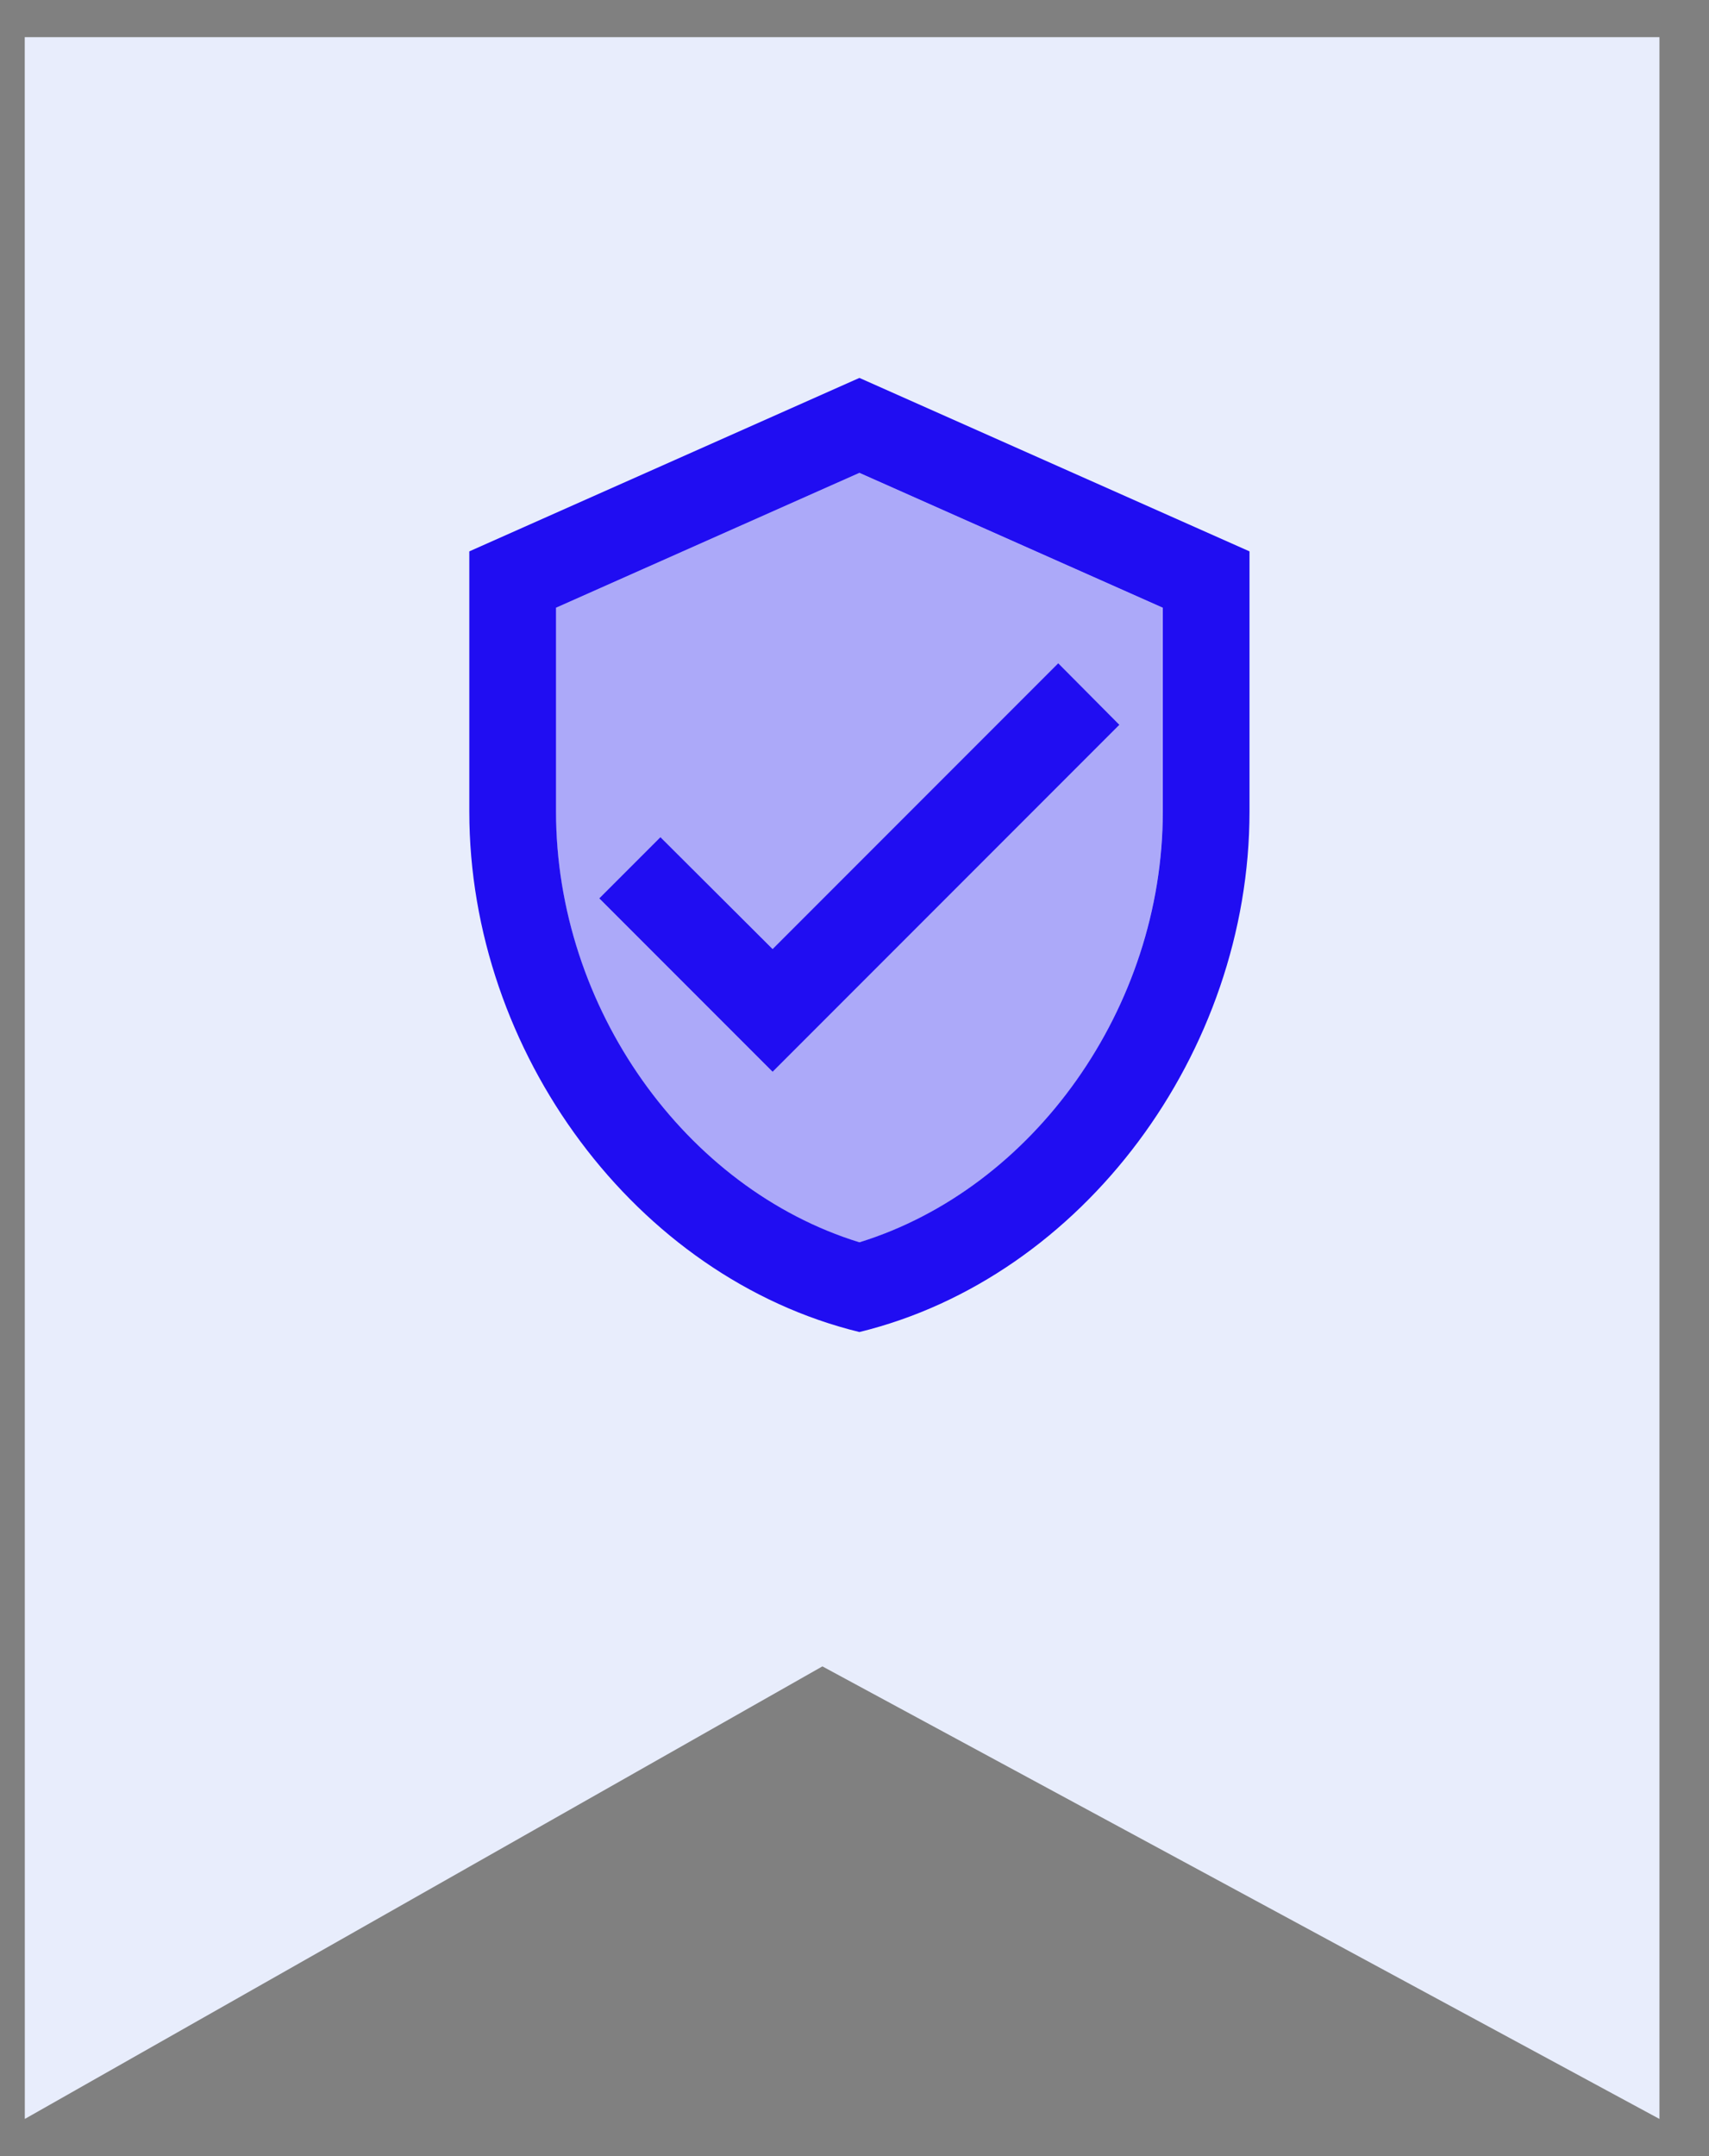
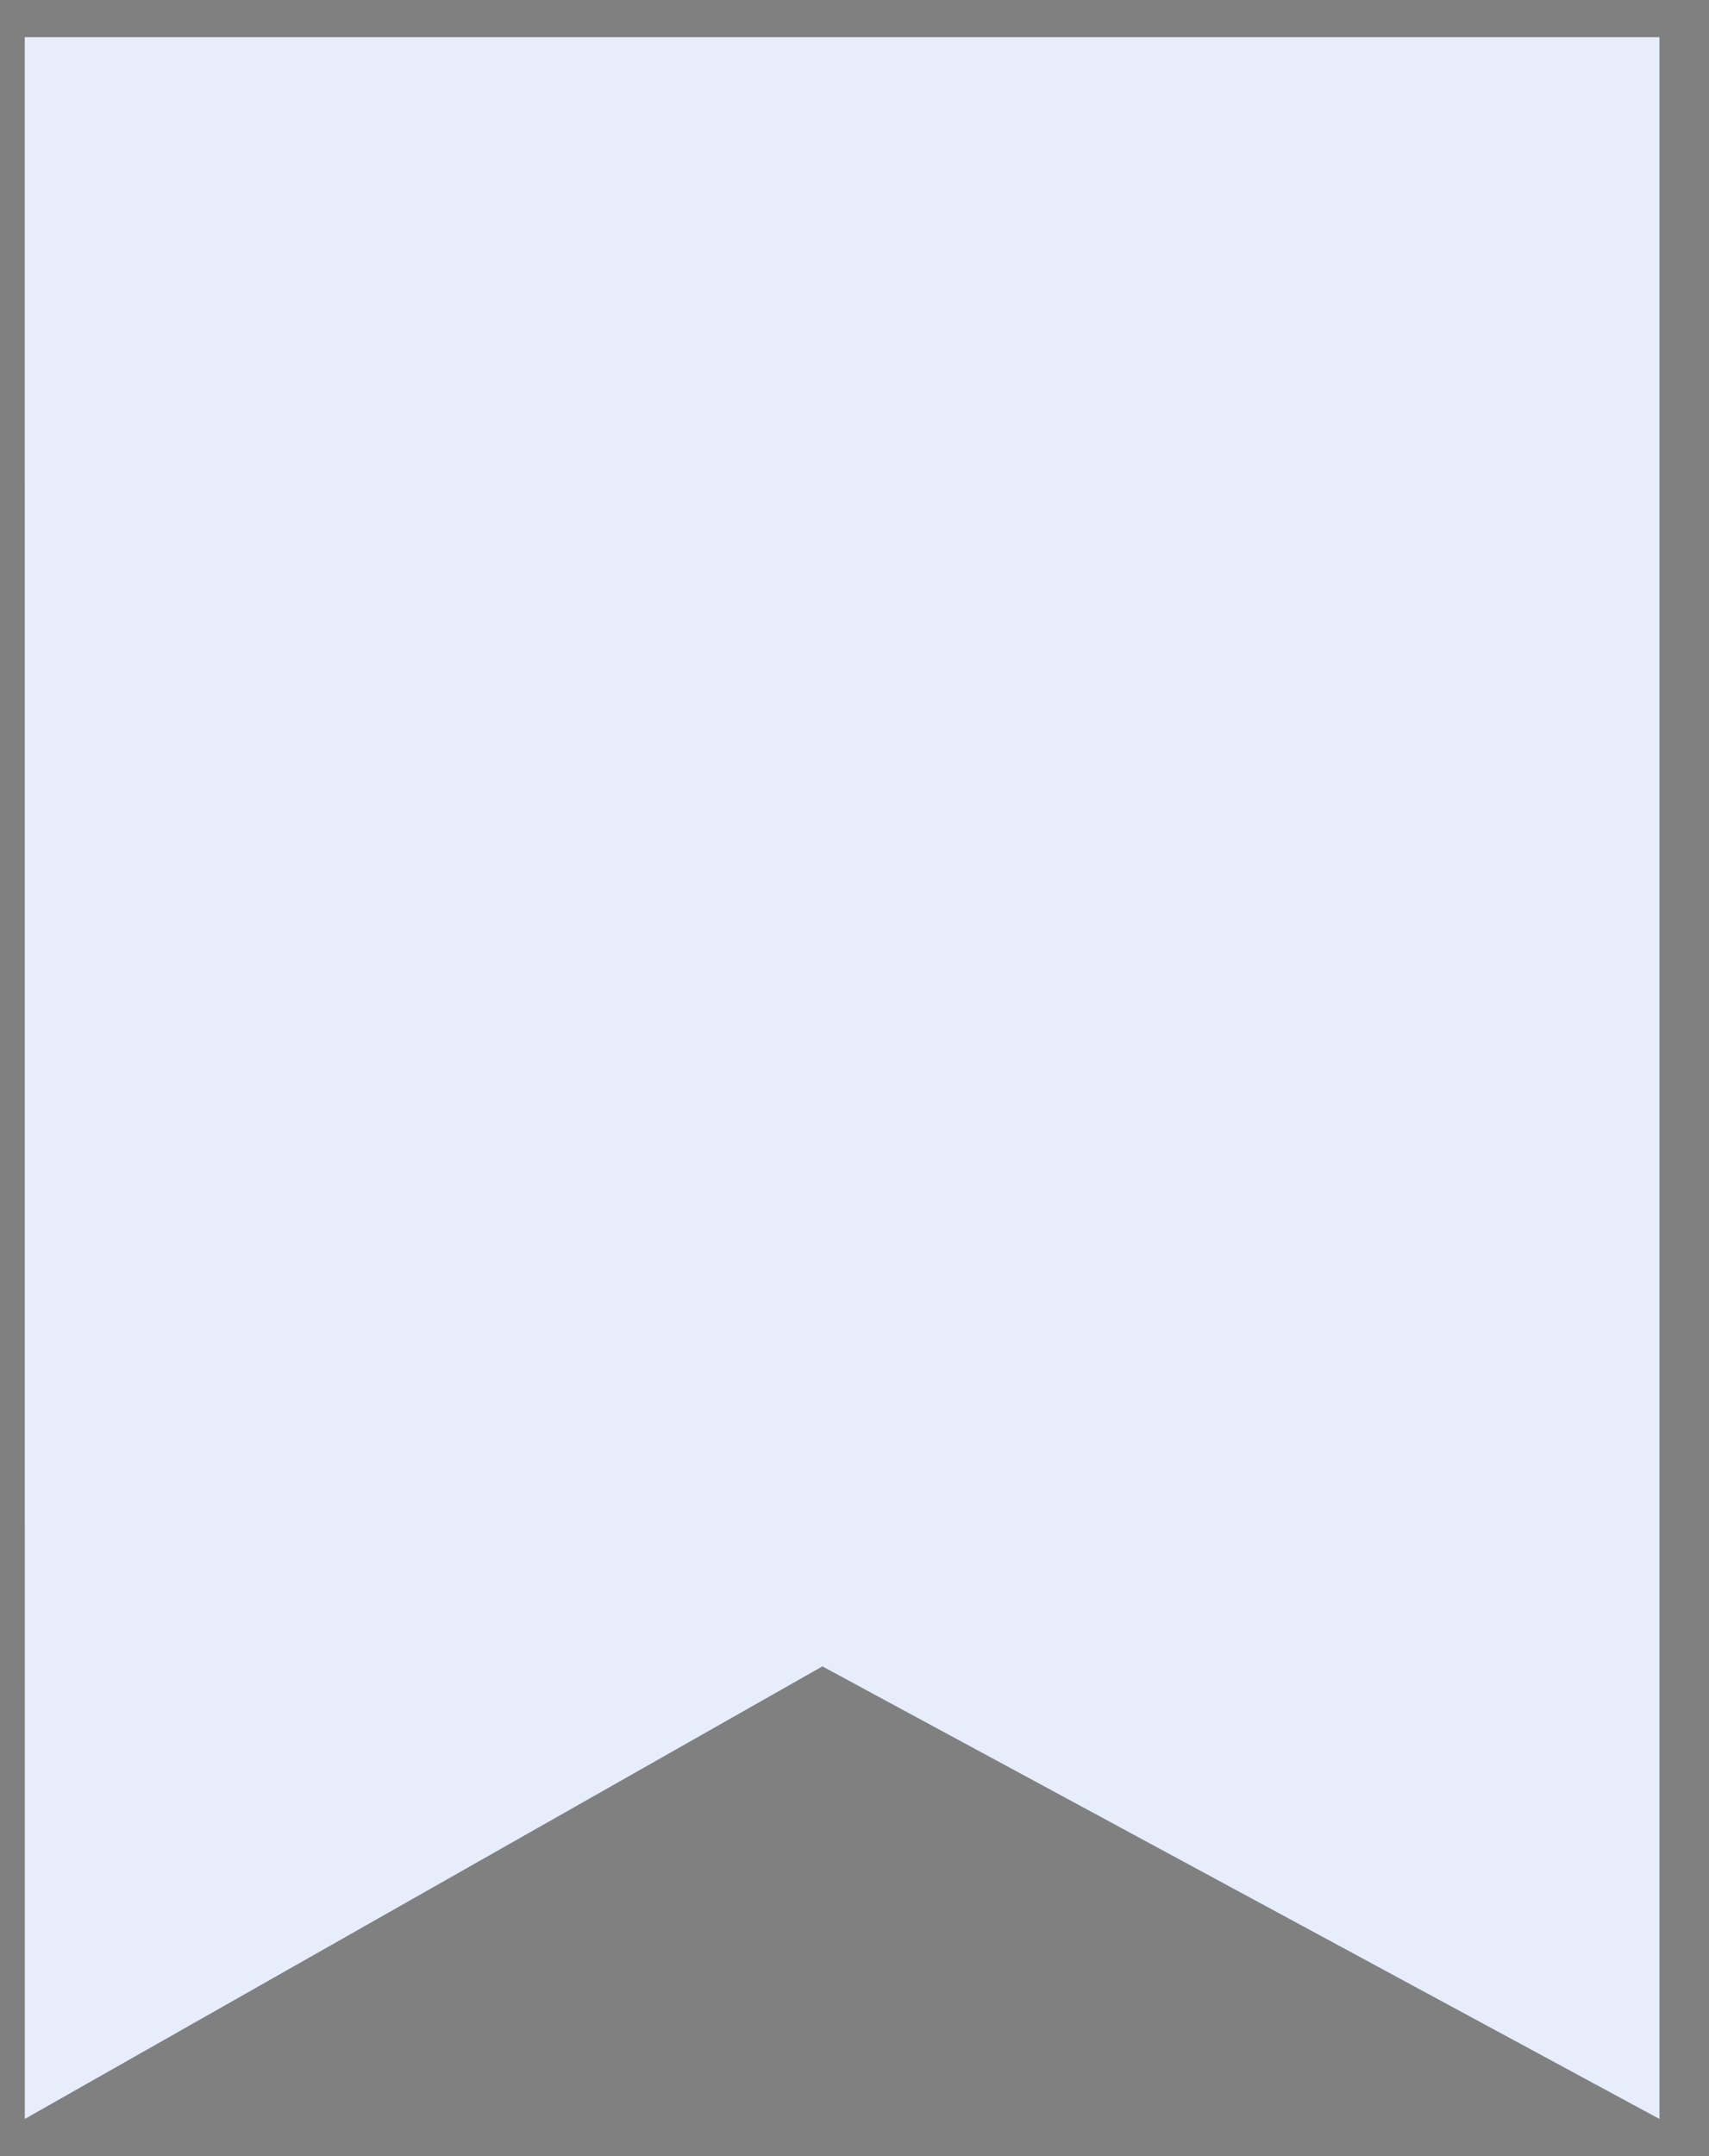
<svg xmlns="http://www.w3.org/2000/svg" fill="none" height="29" viewBox="0 0 23 29" width="23">
  <rect x="0" y="0" width="23" height="29" fill="#808080" stroke="none" />
  <path clip-rule="evenodd" d="m.333.5h22v28l-11.265-6.087-10.734 6.087z" fill="#e8edfc" fill-rule="evenodd" />
  <g fill="#200df2">
-     <path d="m11.566 5.083-5.25 2.333v3.5c0 3.237 2.24 6.265 5.25 7 3.01-.735 5.25-3.763 5.25-7v-3.5zm4.083 5.833c0 2.637-1.738 5.069-4.083 5.793-2.345-.723-4.083-3.156-4.083-5.793v-2.742l4.083-1.814 4.083 1.814zm-6.761.344-.823.823 2.333 2.333 4.667-4.667-.823-.828-3.844 3.844z" />
-     <path d="m7.482 8.175v2.742c0 2.637 1.738 5.069 4.083 5.793 2.345-.718 4.083-3.156 4.083-5.793v-2.742l-4.083-1.814zm7.583 1.575-4.667 4.667-2.333-2.333.823-.823 1.511 1.505 3.844-3.844z" opacity=".3" />
-   </g>
+     </g>
</svg>